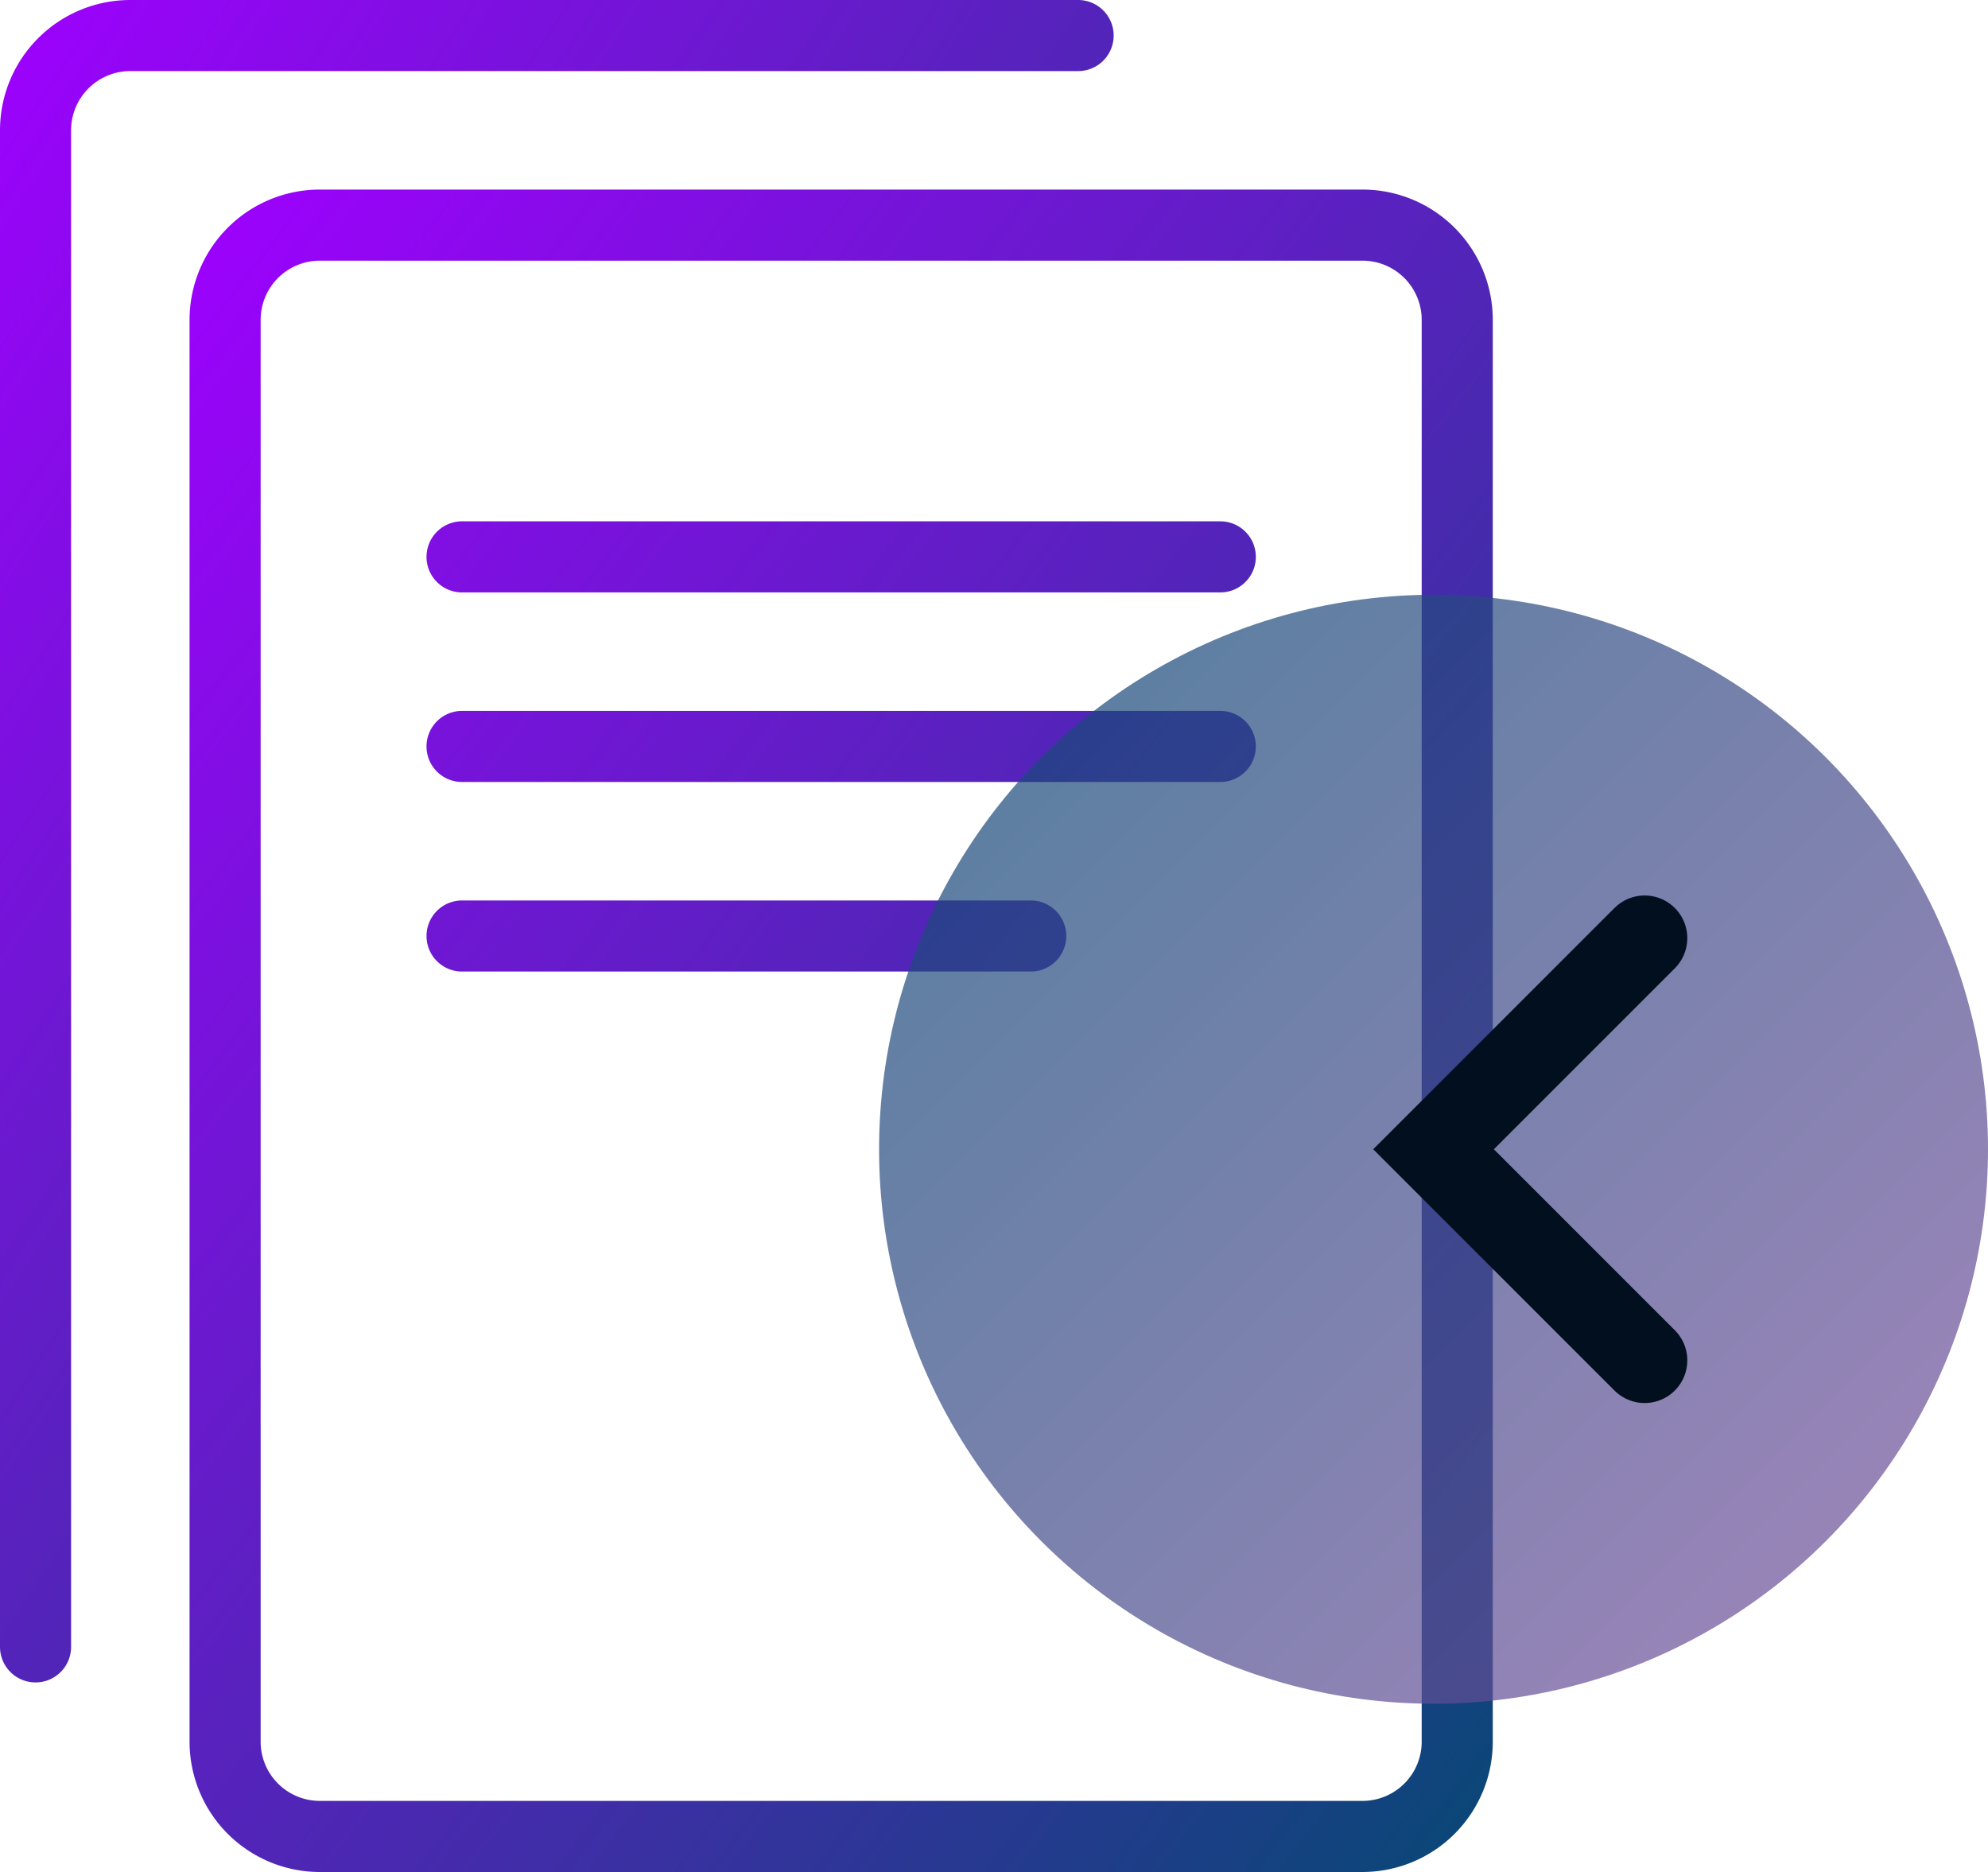
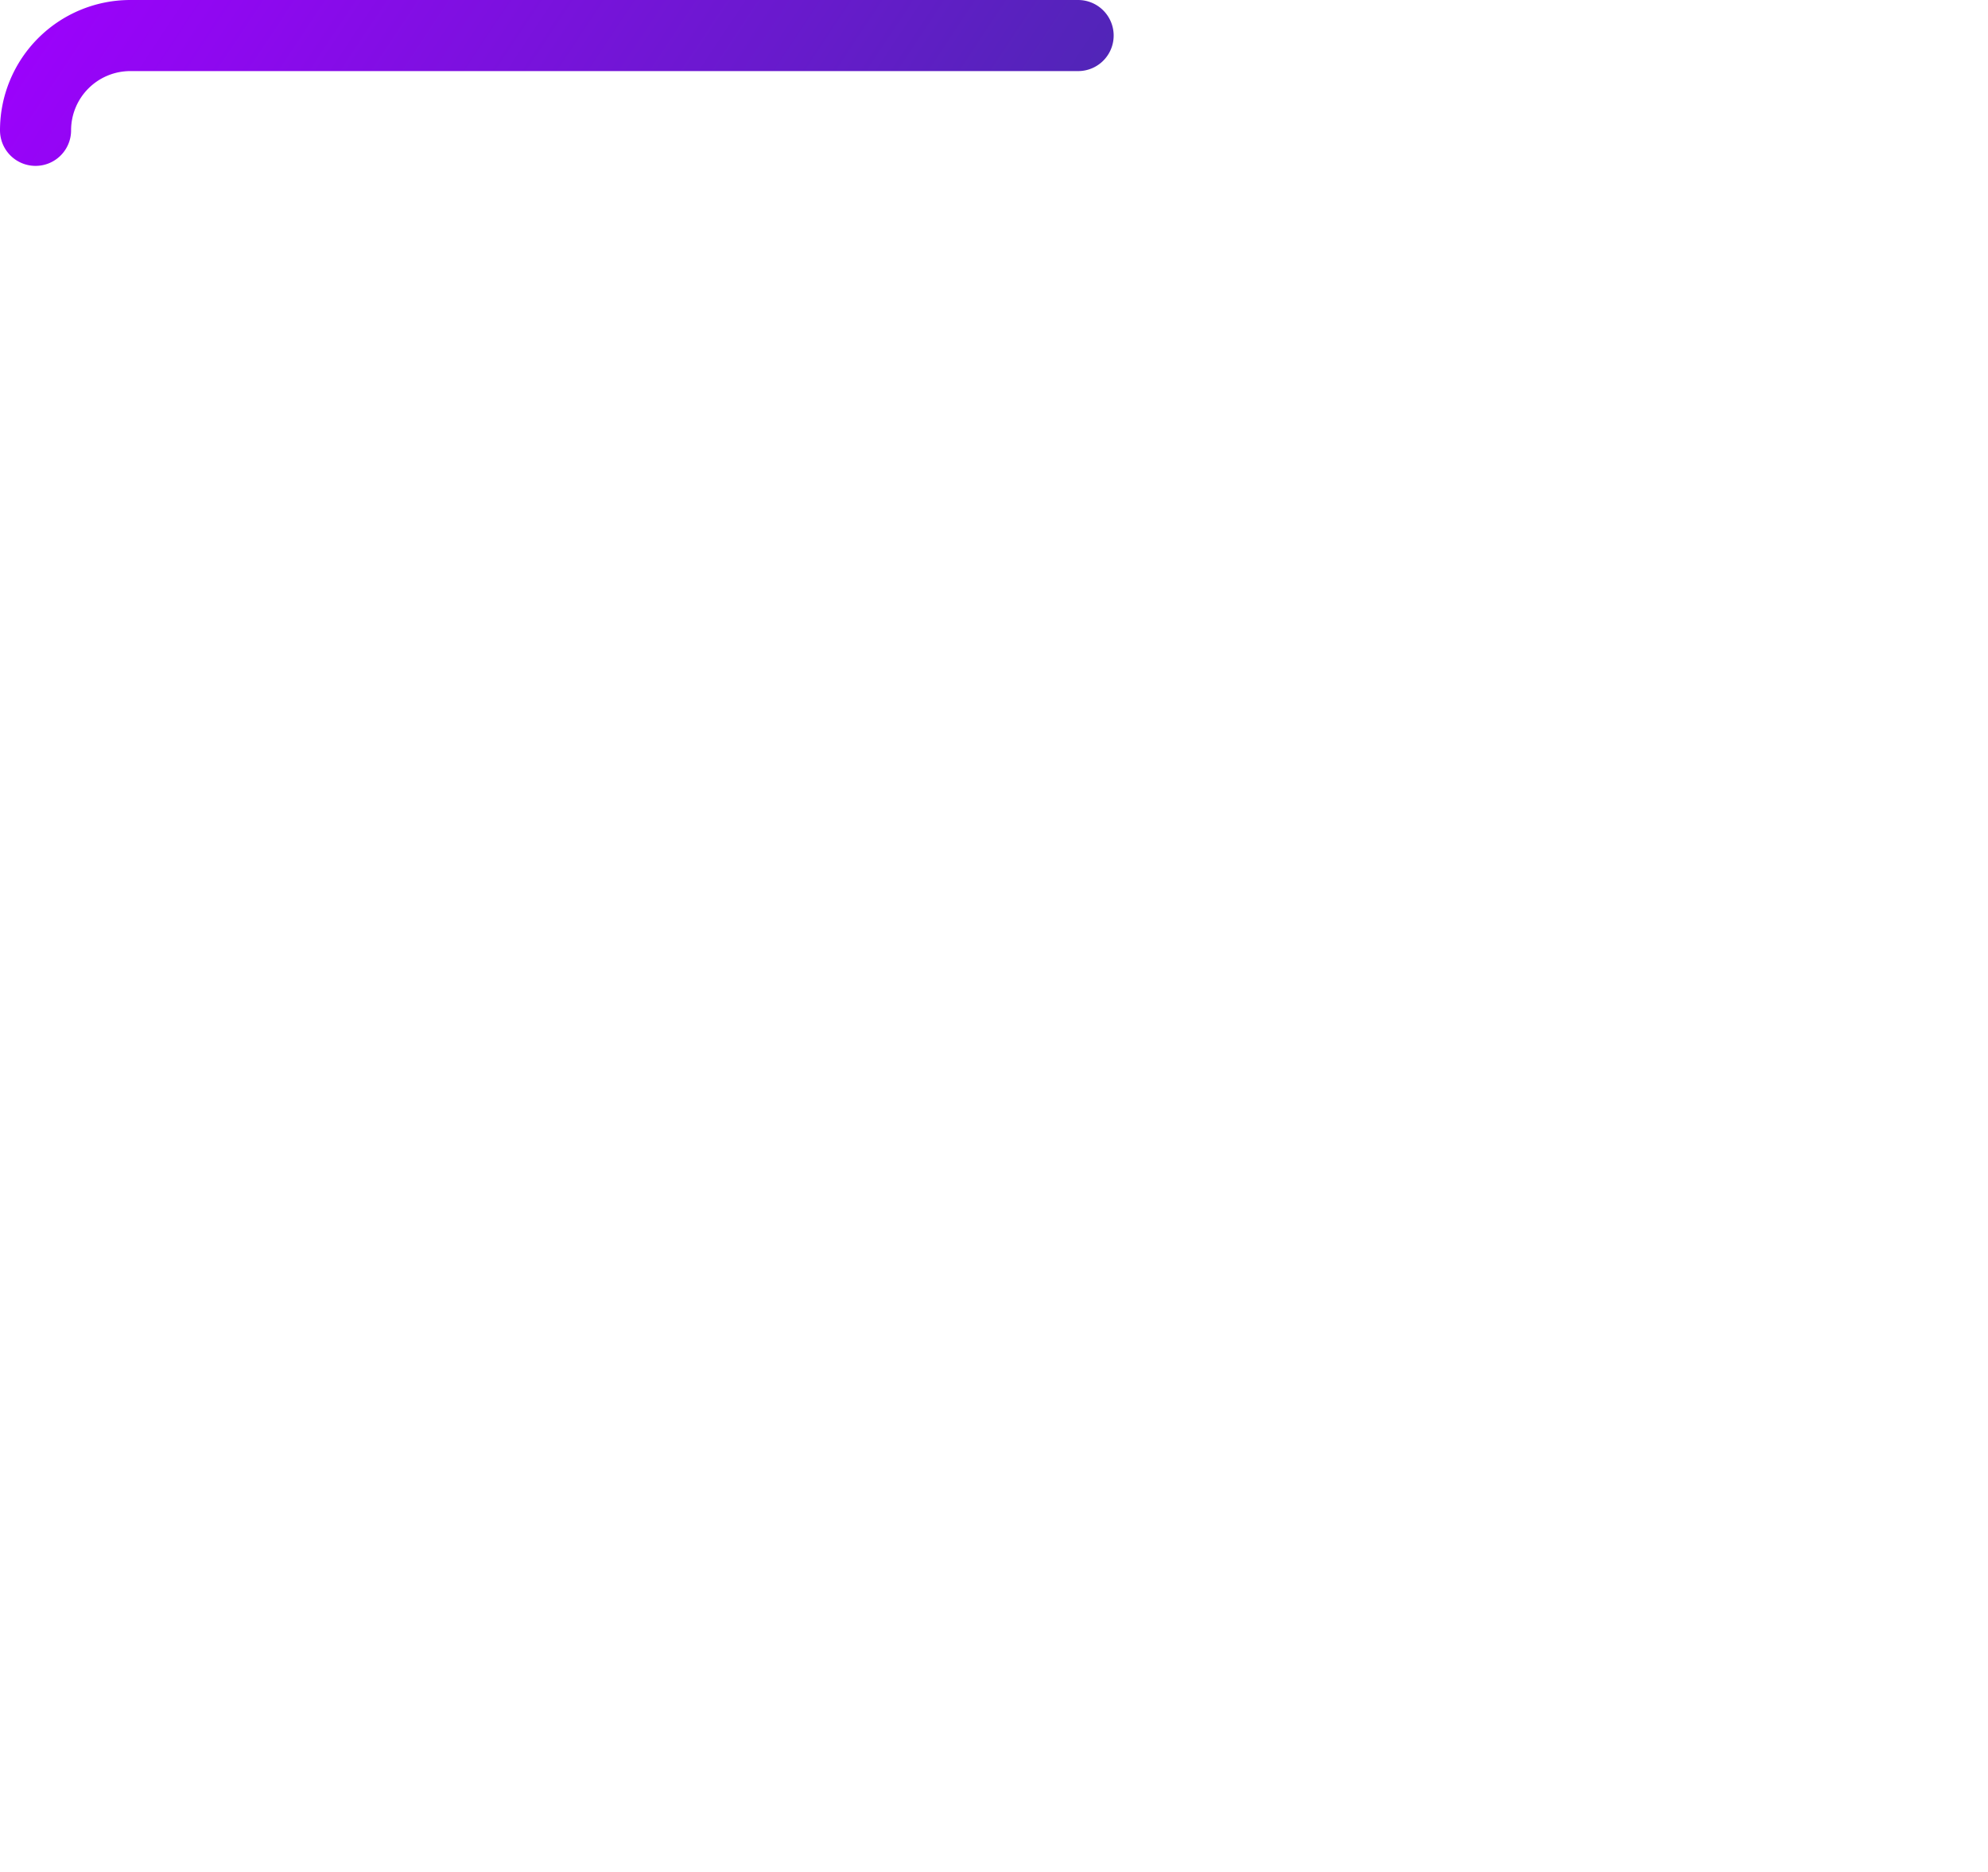
<svg xmlns="http://www.w3.org/2000/svg" xmlns:xlink="http://www.w3.org/1999/xlink" class="cm-icon" fill="none" height="75.84" viewBox="0 0 41.95 39.5" width="80.544" version="1.1">
  <defs>
    <linearGradient id="cm-grad-outline-1755158306840" x1="0" x2="1" y1="0" y2="1">
      <stop offset="0%" stop-color="#9F00FF" />
      <stop offset="100%" stop-color="#084874" />
    </linearGradient>
    <linearGradient id="cm-grad-fill-1755158306840" x1="12" x2="38" y1="12" y2="38" gradientUnits="userSpaceOnUse">
      <stop offset="0%" stop-color="#084874" stop-opacity="0.7" />
      <stop offset="100%" stop-color="#7D51A0" stop-opacity="0.7" />
    </linearGradient>
-     <path d="m 14,10 h 22 a 2,2 0 0 1 2,2 v 30 a 2,2 0 0 1 -2,2 H 14 A 2,2 0 0 1 12,42 V 12 a 2,2 0 0 1 2,-2 z m 3,7 h 16 m -16,4 h 16 m -16,4 h 12" id="accommodations-doc-front-1755158306840" stroke-linecap="round" stroke-linejoin="round" />
-     <path d="M 34,6 H 14 a 2,2 0 0 0 -2,2 v 32" id="accommodations-doc-back-1755158306840" stroke-linecap="round" />
-     <circle cx="25" cy="25" id="accommodations-clock-face-1755158306840" r="13" />
-     <path d="m 25,18 v 7 h 7" id="accommodations-clock-hands-1755158306840" stroke-linecap="round" />
+     <path d="M 34,6 H 14 a 2,2 0 0 0 -2,2 " id="accommodations-doc-back-1755158306840" stroke-linecap="round" />
    <linearGradient xlink:href="#cm-grad-outline-1755158306840" id="linearGradient8-1755158306840" x1="13.827" y1="4.271" x2="42.711" y2="33.155" gradientTransform="scale(0.814,1.229)" gradientUnits="userSpaceOnUse" />
    <linearGradient xlink:href="#cm-grad-outline-1755158306840" id="linearGradient9-1755158306840" x1="12.782" y1="8.141" x2="44.027" y2="39.386" gradientTransform="scale(0.88,1.136)" gradientUnits="userSpaceOnUse" />
    <linearGradient xlink:href="#cm-grad-outline-1755158306840" id="linearGradient10-1755158306840" x1="8.119" y1="4.688" x2="43.393" y2="39.962" gradientTransform="scale(0.893,1.12)" gradientUnits="userSpaceOnUse" />
  </defs>
  <g class="cm-icon-outline" fill="none" stroke="url(#cm-grad-outline-1755158306840)" stroke-width="1.5" style="stroke:url(#linearGradient10-1755158306840)" transform="translate(-7.25,-5.25)">
    <use href="#accommodations-doc-back-1755158306840" transform="translate(-4)" style="stroke:url(#linearGradient8-1755158306840)" />
    <use href="#accommodations-doc-front-1755158306840" style="stroke:url(#linearGradient9-1755158306840)" />
  </g>
  <g transform="matrix(0.9,0,0,0.9,7.75,1.75)">
    <use class="cm-icon-fill" fill="url(#cm-grad-fill-1755158306840)" href="#accommodations-clock-face-1755158306840" stroke="none" style="fill:url(#cm-grad-fill-1755158306840)" />
    <g transform="rotate(45,25,25)">
      <use class="cm-icon-knockout" href="#accommodations-clock-hands-1755158306840" stroke="#020f1f" stroke-width="2" />
    </g>
  </g>
</svg>